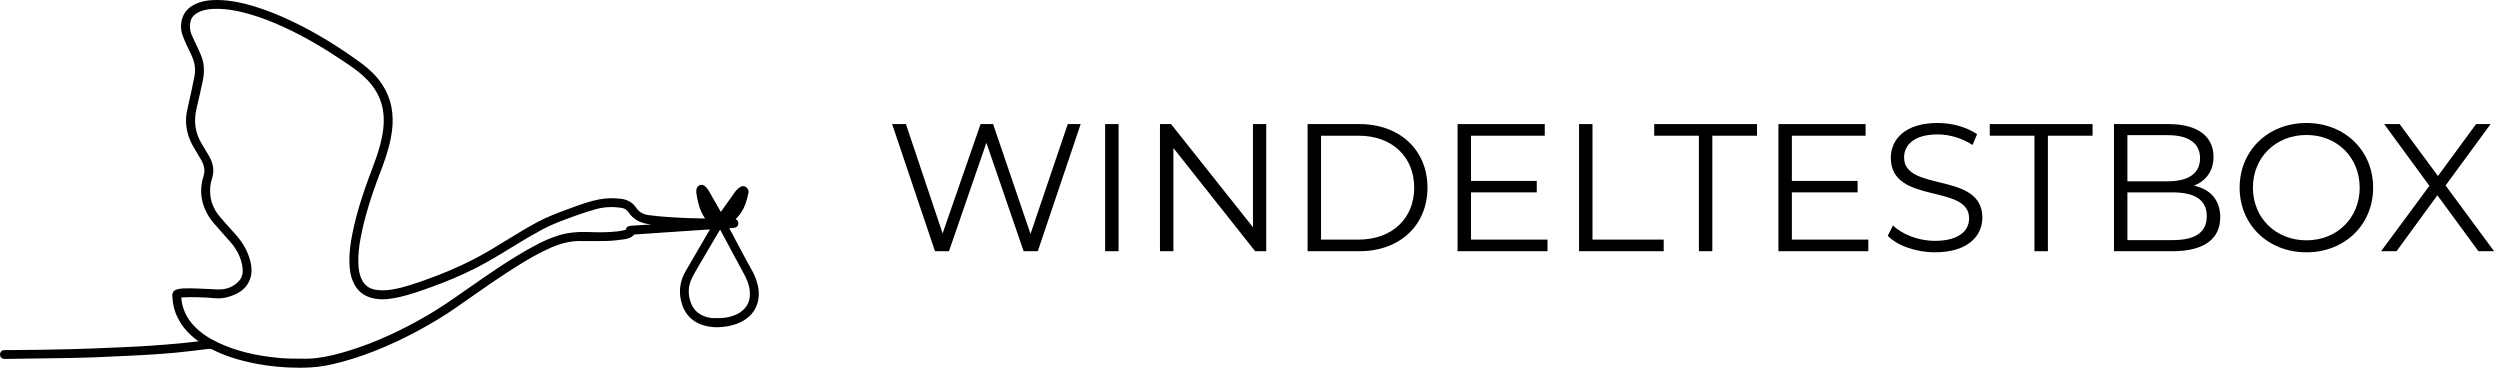
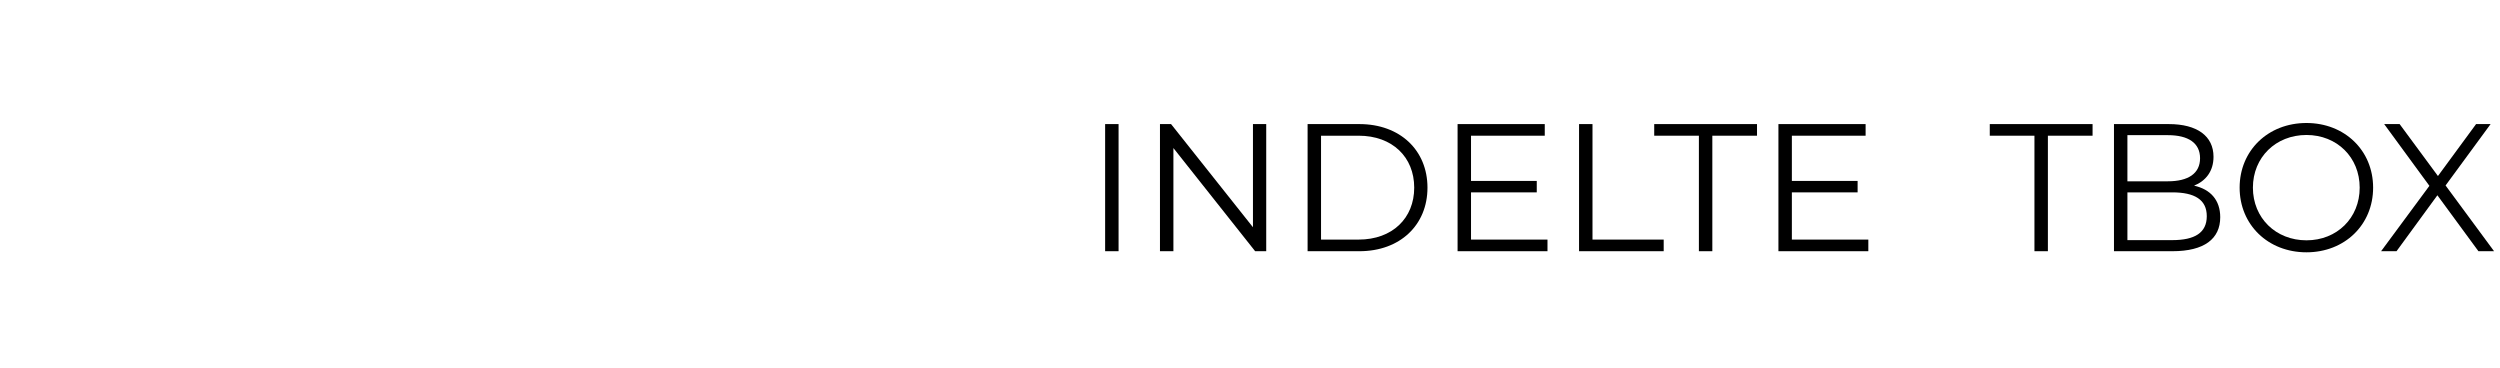
<svg xmlns="http://www.w3.org/2000/svg" viewBox="0 0 275.358 40.5" id="uuid-a776e6de-1aa1-4f9c-960f-d9f46924deca">
  <defs>
    <style>.uuid-5e4612b4-fa9c-4ffd-abfd-aecd3e61e876{stroke-width:0px;}</style>
  </defs>
-   <path d="m83.305,30.844c-.208-.606-.52-1.154-.823-1.685-.119-.21-.239-.42-.352-.634-.599-1.128-1.199-2.255-1.807-3.394.181-.011.36-.023.541-.041.288-.03.473-.241.459-.523-.008-.169-.094-.348-.3-.424.473-.459.831-1.009,1.069-1.639.138-.367.228-.752.314-1.123l.028-.123c.062-.267-.058-.535-.306-.681-.214-.127-.465-.101-.684.076-.142.114-.318.257-.449.439-.408.564-.809,1.131-1.21,1.699l-.391.553c-.046-.084-.091-.166-.136-.246l-.252-.444c-.318-.561-.638-1.124-.964-1.681-.098-.165-.233-.325-.395-.463-.163-.141-.363-.187-.542-.133-.184.056-.322.209-.381.422-.038.142-.046.31-.022.473.045.295.1.639.182.978.184.762.429,1.338.776,1.812l-.221-.003c-.519-.008-1.035-.016-1.553-.035-.894-.033-1.681-.075-2.404-.128-.661-.048-1.37-.106-2.077-.208-.584-.085-1.03-.352-1.325-.794-.39-.585-.966-.923-1.713-1.003-.873-.093-1.647-.071-2.362.067-.938.18-1.821.475-2.86.86l-.517.19c-1.137.419-2.312.853-3.408,1.438-1.065.569-2.093,1.19-3.045,1.776l-.216.133c-1.254.772-2.551,1.572-3.883,2.252-1.632.832-3.365,1.568-5.3,2.251-1.06.373-2.263.796-3.481,1.01-.781.137-1.423.145-2.022.027-.642-.126-1.102-.475-1.405-1.065-.307-.596-.372-1.235-.395-1.782-.038-.897.052-1.86.283-3.029.411-2.081,1.071-4.269,2.075-6.889.439-1.144.93-2.48,1.208-3.869.203-1.012.259-1.925.172-2.792-.19-1.899-1.087-3.551-2.667-4.91-.602-.518-1.261-.976-1.898-1.419-2.147-1.489-4.218-2.708-6.333-3.727-1.477-.711-2.825-1.252-4.119-1.654C26.358.19,24.918-.039,23.514.005c-.765.027-1.417.17-1.993.439-.878.41-1.399,1.082-1.548,1.997-.085.524-.027,1.048.174,1.56.266.676.582,1.332.883,1.946.415.848.544,1.636.394,2.41-.178.919-.378,1.868-.61,2.901l-.064.279c-.129.556-.262,1.13-.263,1.727-.002.942.247,1.873.74,2.768.187.339.388.671.588,1.004.107.177.214.355.319.533.388.661.474,1.233.277,1.855-.3.947-.336,1.889-.108,2.801.208.833.618,1.615,1.216,2.324.358.423.728.836,1.099,1.249.252.279.503.56.75.843.761.872,1.2,1.79,1.34,2.807.087.627-.034,1.111-.371,1.483-.613.675-1.425.994-2.412.947l-.715-.035c-.977-.051-1.985-.102-2.984-.079-.202.005-.423.035-.676.093-.281.064-.608.252-.571.783.004.065.011.129.018.193l.013.134c.066.817.308,1.599.716,2.323.454.804,1.081,1.502,1.919,2.137.075.056.15.111.227.167l-.276.032c-.585.067-1.17.136-1.756.19-1.085.101-2.17.189-3.256.262-1.059.07-2.118.122-3.178.172-1.129.053-2.259.097-3.388.139-.718.027-1.437.051-2.155.067-1.159.027-2.318.054-3.477.07-.876.012-1.752.019-2.627.026l-1.193.01c-.059,0-.117.003-.175.012-.225.035-.369.194-.387.428-.014.19.057.309.119.375.097.103.24.156.426.156h.004c.39-.003.78-.01,1.17-.017l5.775-.084c.465-.007.931-.019,1.397-.031l.323-.008c.371-.009.743-.018,1.114-.033,1.21-.053,2.42-.109,3.63-.166l.505-.023c.564-.025,1.127-.051,1.69-.088l.302-.019c.94-.061,1.912-.125,2.867-.218,1.091-.106,2.178-.238,3.266-.371l.383-.047c.165-.018.272-.004.383.054,1.337.685,2.855,1.183,4.776,1.562,1.539.305,3.171.458,4.858.458.154,0,.308-.001.463-.004,1.069-.018,2.058-.132,3.025-.349,1.547-.347,3.095-.827,4.732-1.47,1.627-.639,3.246-1.393,4.811-2.24,1.606-.867,3.001-1.718,4.265-2.6l.984-.69c1.868-1.309,3.8-2.662,5.767-3.89.963-.601,2.242-1.367,3.606-1.968,1.139-.501,2.188-.745,3.206-.745h.042l.562.004c.793.007,1.609.013,2.415-.011.669-.019,1.337-.105,1.9-.185.317-.045.773-.149,1.089-.525.161-.016.323-.025.485-.035l7.85-.528-.674,1.163c-.656,1.132-1.312,2.264-1.976,3.391-.628,1.07-.805,2.195-.525,3.344.352,1.438,1.248,2.354,2.664,2.721.581.15,1.206.196,1.856.13.798-.081,1.428-.241,1.983-.507,1.114-.531,1.784-1.361,1.991-2.467.128-.691.06-1.409-.21-2.194Zm-6.314-1.618l.05-.084c.56-.957,1.124-1.912,1.688-2.866l.585-.991c.021.037.043.078.07.128l2.551,4.742c.273.507.56,1.118.637,1.816.092.845-.085,1.482-.554,2.006-.316.352-.716.608-1.221.784-.609.213-1.212.301-1.847.275h-.026c-.501.035-.979-.046-1.415-.228-.68-.281-1.151-.759-1.401-1.421-.363-.961-.323-1.897.117-2.783.233-.468.505-.931.767-1.379Zm-7.784-4.304c-.134.051-.272.213-.281.391l-.183.038c-.249.054-.499.107-.751.137-1.123.127-2.245.104-3.097.071-1.301-.051-2.359.065-3.338.361-.877.267-1.77.654-2.81,1.222-2.374,1.292-4.587,2.809-7.026,4.513l-.455.319c-1.317.924-2.68,1.88-4.091,2.705-2.978,1.741-5.779,3.014-8.562,3.89-1.458.459-2.597.725-3.692.861-.46.059-.826.078-1.163.081l-.537-.003c-.77-.003-1.566-.006-2.339-.071-2.696-.23-4.957-.793-6.914-1.725-1.055-.503-1.892-1.084-2.56-1.776-.815-.845-1.292-1.827-1.419-2.921-.007-.061-.021-.176-.021-.241.041-.008.11-.015.206-.019.448-.028.93-.033,1.521-.016.699.019,1.329.041,1.966.105.743.073,1.478-.067,2.306-.45.793-.367,1.326-.933,1.583-1.682.205-.599.207-1.232.006-1.996-.27-1.028-.78-1.955-1.56-2.833-.188-.212-.377-.423-.567-.633-.423-.47-.846-.94-1.249-1.426-.551-.665-.885-1.393-.993-2.163-.098-.706-.047-1.366.153-1.963.283-.842.176-1.669-.326-2.528-.271-.464-.546-.925-.822-1.385-.71-1.181-.883-2.456-.531-3.896.257-1.047.482-2.097.688-3.076.112-.532.138-1.085.077-1.644-.071-.651-.343-1.238-.583-1.755-.087-.189-.178-.377-.268-.564-.163-.339-.325-.678-.472-1.023-.179-.421-.226-.882-.139-1.371.101-.567.468-.955,1.156-1.219.388-.149.822-.231,1.365-.256,1.552-.068,2.993.281,4.203.636,1.193.35,2.424.829,3.875,1.509,1.967.922,3.975,2.077,6.139,3.532l.189.127c.737.495,1.5,1.007,2.159,1.614,1.335,1.228,2.051,2.603,2.19,4.207.085.989-.025,2.031-.349,3.278-.268,1.034-.651,2.054-1.022,3.041-.105.282-.211.563-.315.846-.921,2.518-1.512,4.619-1.862,6.615-.176,1.005-.24,1.93-.194,2.828.047.935.252,1.666.645,2.302.465.752,1.17,1.204,2.155,1.381.981.174,1.933-.007,2.749-.19,1.16-.262,2.288-.668,3.379-1.06l.147-.053c1.658-.595,3.253-1.275,4.74-2.022,1.447-.727,2.844-1.586,4.232-2.441,1.262-.776,2.248-1.351,3.199-1.862,1.074-.577,2.247-1.002,3.383-1.413l.418-.151c.702-.256,1.432-.486,2.169-.685.872-.232,1.799-.274,2.752-.119.327.053.579.209.75.466.512.772,1.272,1.209,2.324,1.334.065.008.132.016.198.022l-2.167.138c-.112.008-.239.016-.367.064Z" class="uuid-5e4612b4-fa9c-4ffd-abfd-aecd3e61e876" />
-   <path d="m119.028,13.667l-4.722,14.002h-1.56l-4.102-11.942-4.12,11.942h-1.541l-4.721-14.002h1.52l4.041,12.043,4.181-12.043h1.38l4.121,12.102,4.101-12.102h1.421Z" class="uuid-5e4612b4-fa9c-4ffd-abfd-aecd3e61e876" />
  <path d="m121.723,13.667h1.48v14.002h-1.48v-14.002Z" class="uuid-5e4612b4-fa9c-4ffd-abfd-aecd3e61e876" />
  <path d="m139.466,13.667v14.002h-1.221l-9.002-11.362v11.362h-1.48v-14.002h1.221l9.021,11.362v-11.362h1.461Z" class="uuid-5e4612b4-fa9c-4ffd-abfd-aecd3e61e876" />
  <path d="m144.023,13.667h5.701c4.481,0,7.502,2.88,7.502,7.001s-3.021,7.002-7.502,7.002h-5.701v-14.002Zm5.621,12.722c3.721,0,6.122-2.36,6.122-5.721s-2.401-5.721-6.122-5.721h-4.141v11.442h4.141Z" class="uuid-5e4612b4-fa9c-4ffd-abfd-aecd3e61e876" />
  <path d="m170.445,26.389v1.28h-9.902v-14.002h9.602v1.28h-8.122v4.981h7.241v1.26h-7.241v5.201h8.422Z" class="uuid-5e4612b4-fa9c-4ffd-abfd-aecd3e61e876" />
  <path d="m173.922,13.667h1.48v12.722h7.842v1.28h-9.322v-14.002Z" class="uuid-5e4612b4-fa9c-4ffd-abfd-aecd3e61e876" />
  <path d="m187.122,14.947h-4.921v-1.28h11.322v1.28h-4.921v12.722h-1.48v-12.722Z" class="uuid-5e4612b4-fa9c-4ffd-abfd-aecd3e61e876" />
  <path d="m205.784,26.389v1.28h-9.902v-14.002h9.602v1.28h-8.122v4.981h7.241v1.26h-7.241v5.201h8.422Z" class="uuid-5e4612b4-fa9c-4ffd-abfd-aecd3e61e876" />
-   <path d="m207.921,25.969l.58-1.141c1,.981,2.78,1.7,4.621,1.7,2.62,0,3.761-1.1,3.761-2.481,0-3.84-8.622-1.48-8.622-6.661,0-2.061,1.601-3.841,5.161-3.841,1.58,0,3.221.46,4.341,1.24l-.5,1.18c-1.2-.78-2.601-1.16-3.841-1.16-2.561,0-3.701,1.14-3.701,2.541,0,3.841,8.622,1.52,8.622,6.621,0,2.061-1.641,3.821-5.221,3.821-2.101,0-4.161-.74-5.201-1.82Z" class="uuid-5e4612b4-fa9c-4ffd-abfd-aecd3e61e876" />
  <path d="m224.081,14.947h-4.921v-1.28h11.322v1.28h-4.921v12.722h-1.48v-12.722Z" class="uuid-5e4612b4-fa9c-4ffd-abfd-aecd3e61e876" />
  <path d="m244.543,23.928c0,2.381-1.761,3.741-5.262,3.741h-6.441v-14.002h6.041c3.121,0,4.922,1.32,4.922,3.601,0,1.601-.86,2.661-2.141,3.181,1.8.4,2.881,1.58,2.881,3.48Zm-10.223-9.041v5.082h4.461c2.24,0,3.541-.86,3.541-2.541s-1.301-2.541-3.541-2.541h-4.461Zm8.742,8.922c0-1.821-1.341-2.621-3.801-2.621h-4.941v5.26h4.941c2.46,0,3.801-.8,3.801-2.64Z" class="uuid-5e4612b4-fa9c-4ffd-abfd-aecd3e61e876" />
  <path d="m246.68,20.668c0-4.081,3.121-7.121,7.361-7.121,4.201,0,7.342,3.021,7.342,7.121s-3.141,7.122-7.342,7.122c-4.24,0-7.361-3.041-7.361-7.122Zm13.223,0c0-3.34-2.5-5.801-5.861-5.801-3.38,0-5.9,2.46-5.9,5.801s2.521,5.801,5.9,5.801c3.361,0,5.861-2.461,5.861-5.801Z" class="uuid-5e4612b4-fa9c-4ffd-abfd-aecd3e61e876" />
  <path d="m272.982,27.669l-4.521-6.161-4.501,6.161h-1.7l5.321-7.201-4.981-6.802h1.701l4.221,5.721,4.201-5.721h1.6l-4.961,6.762,5.342,7.241h-1.721Z" class="uuid-5e4612b4-fa9c-4ffd-abfd-aecd3e61e876" />
</svg>